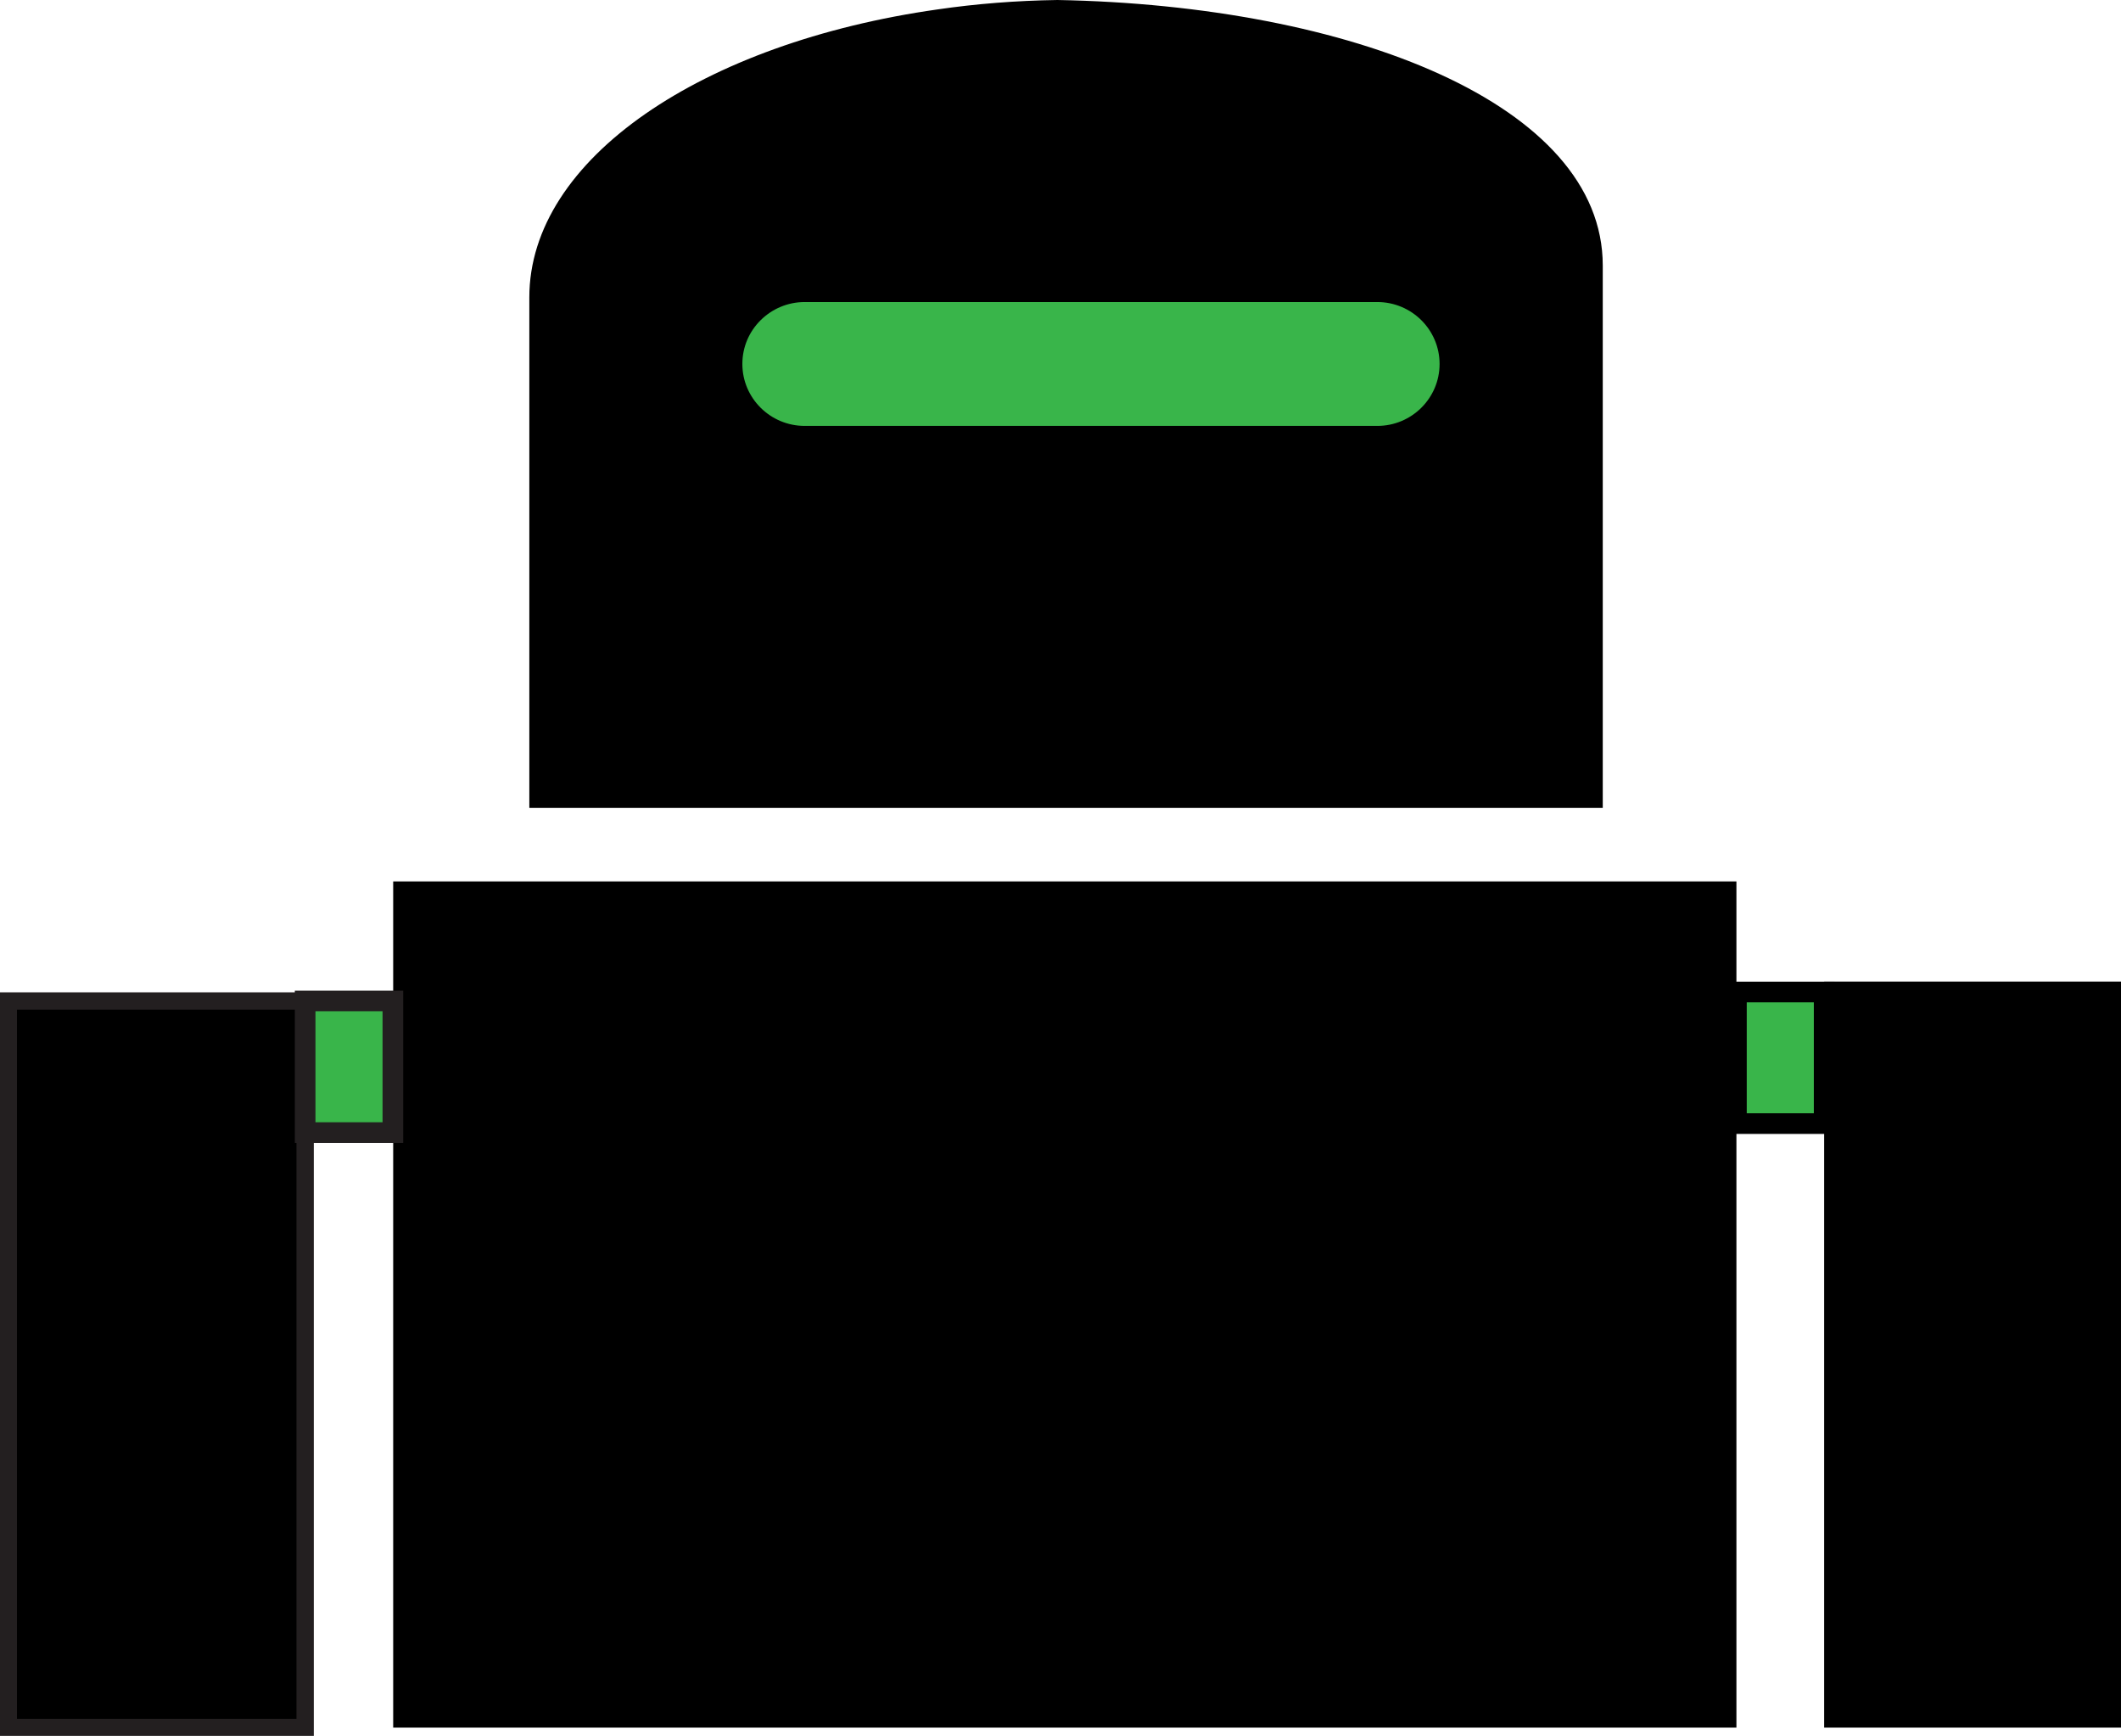
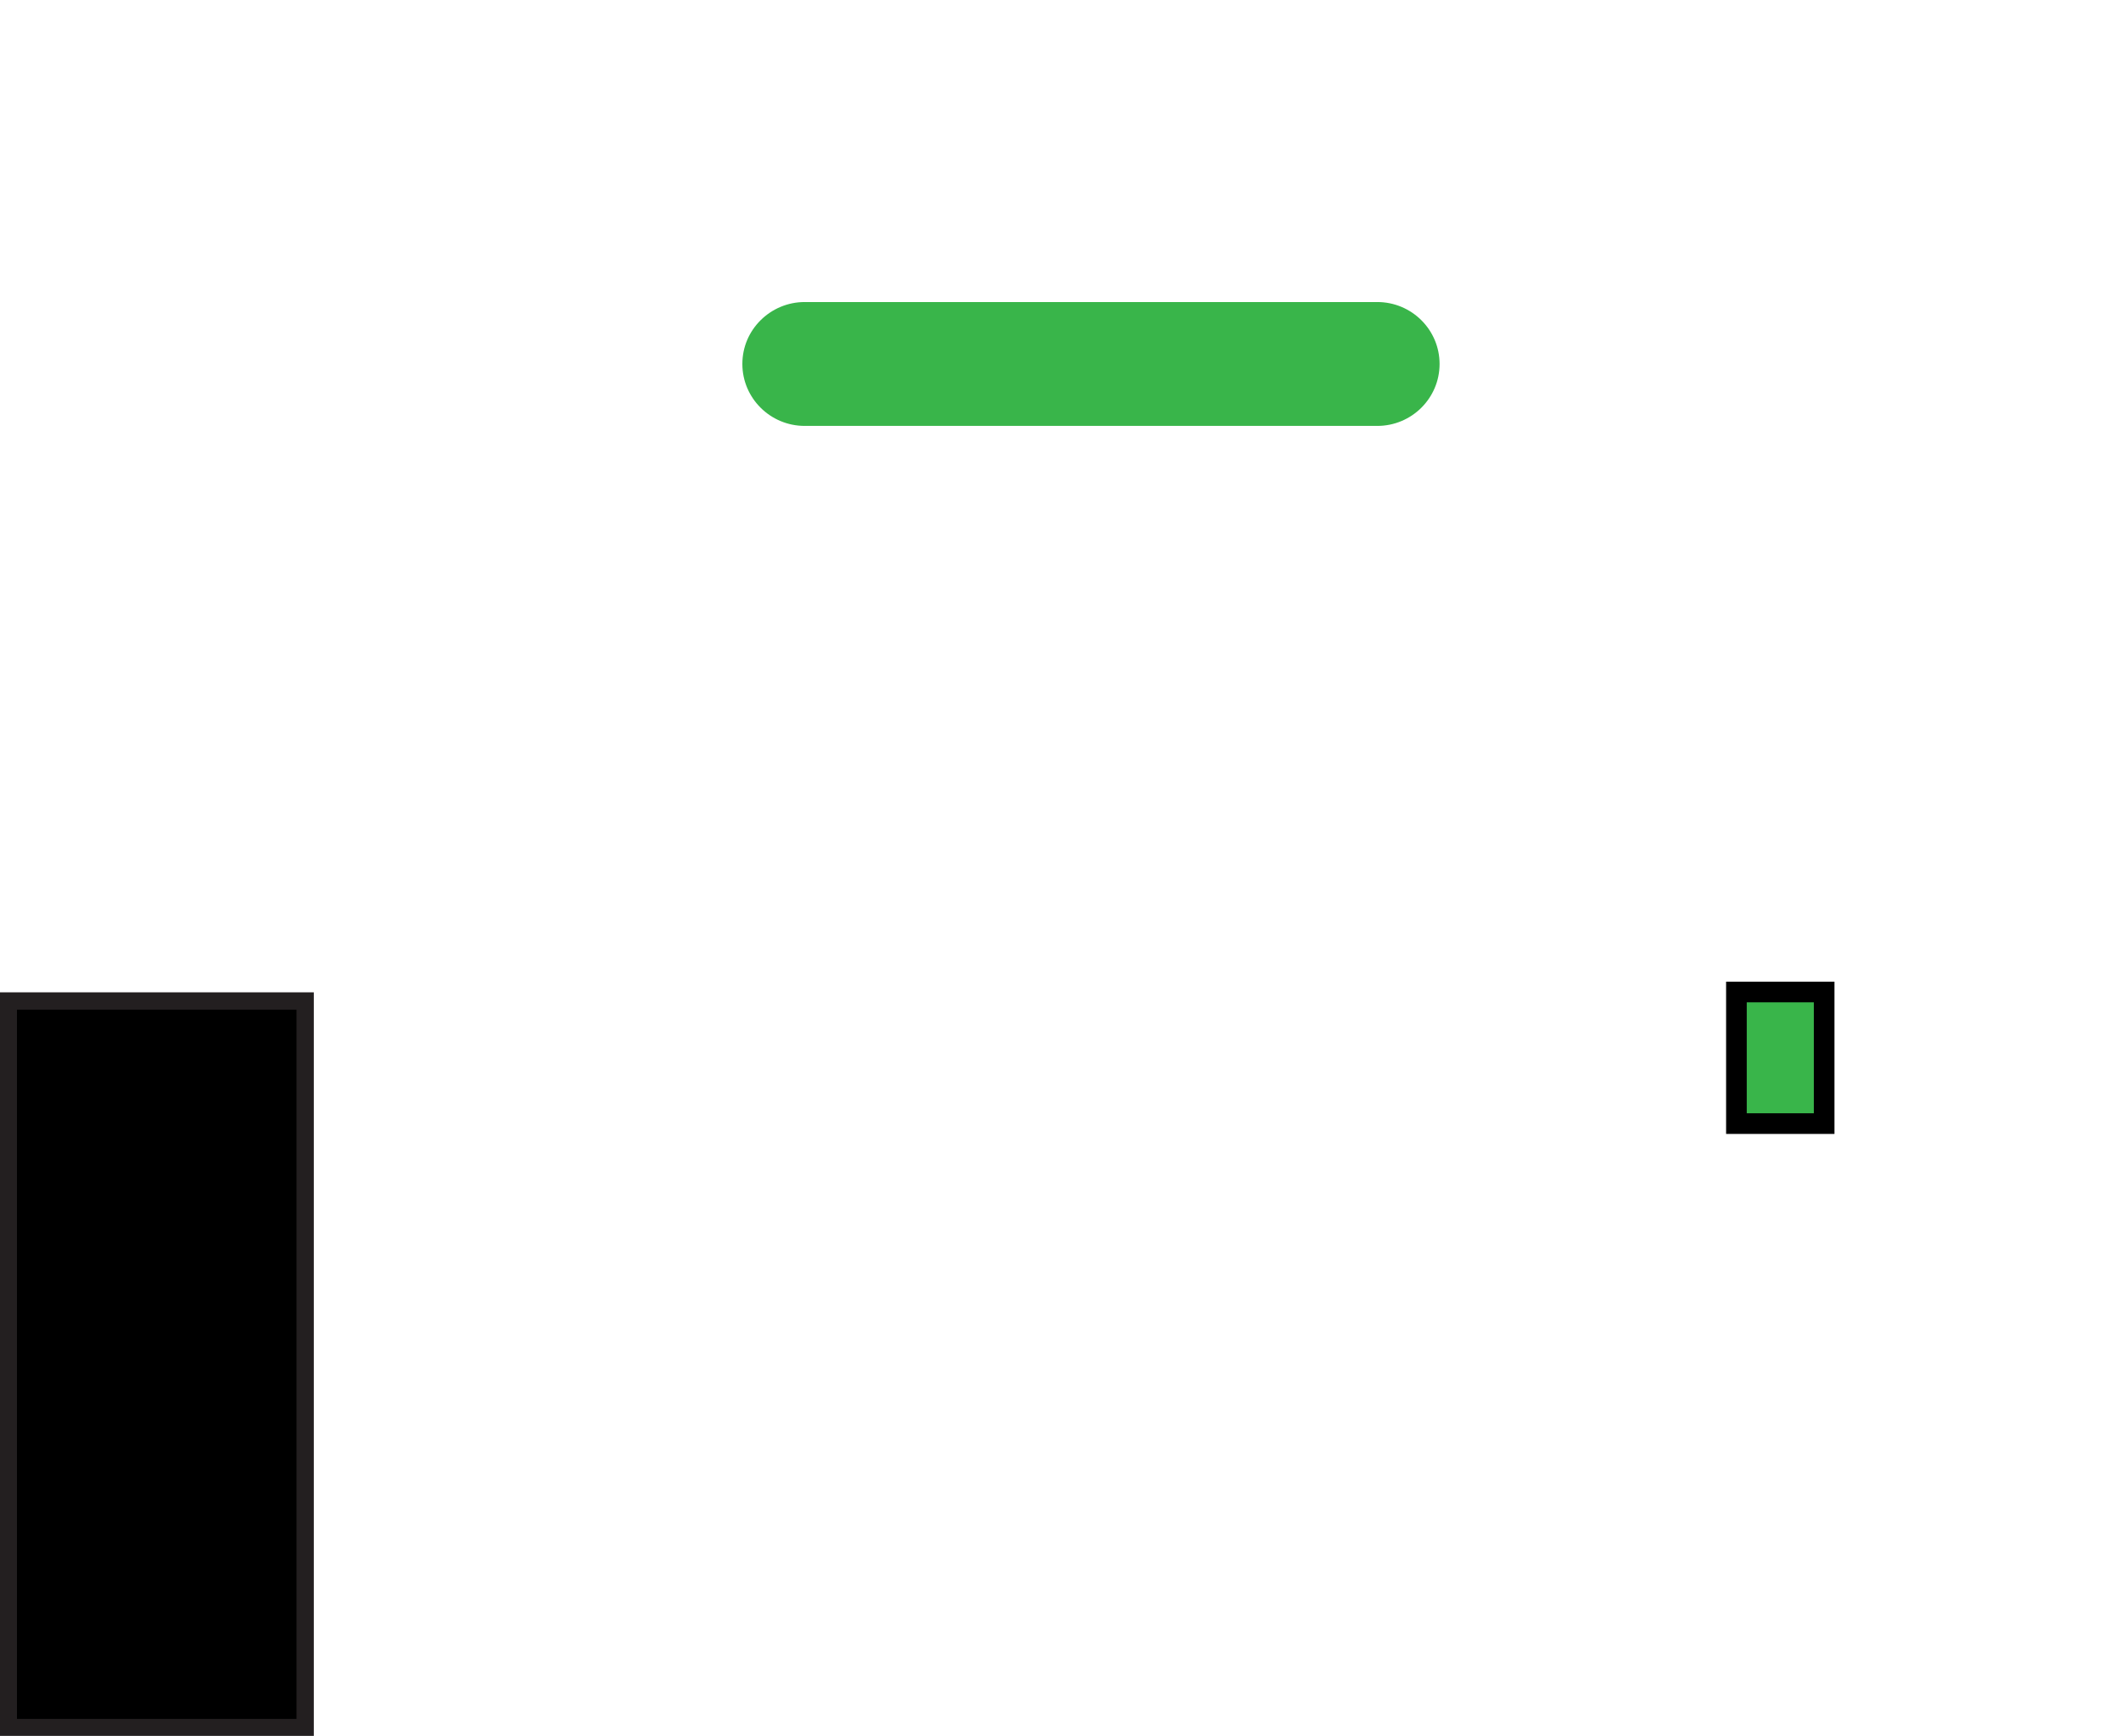
<svg xmlns="http://www.w3.org/2000/svg" xmlns:ns1="http://sodipodi.sourceforge.net/DTD/sodipodi-0.dtd" xmlns:ns2="http://www.inkscape.org/namespaces/inkscape" version="1.1" id="Layer_1" x="0px" y="0px" viewBox="0 0 205.494 168.164" xml:space="preserve" ns1:docname="SB Logo TNO HS-josh.svg" width="205.494" height="168.164" ns2:version="1.1 (c68e22c387, 2021-05-23)">
  <defs id="defs1550" />
  <ns1:namedview id="namedview1548" pagecolor="#ffffff" bordercolor="#666666" borderopacity="1.0" ns2:pageshadow="2" ns2:pageopacity="0.0" ns2:pagecheckerboard="0" showgrid="false" fit-margin-top="0" fit-margin-left="0" fit-margin-right="0" fit-margin-bottom="0" ns2:zoom="1.8726852" ns2:cx="102.52658" ns2:cy="186.09642" ns2:window-width="2467" ns2:window-height="1001" ns2:window-x="1698" ns2:window-y="38" ns2:window-maximized="0" ns2:current-layer="Layer_1" />
  <style type="text/css" id="style1525">
	.st0{stroke:#231F20;stroke-width:1.679;stroke-miterlimit:10;}
	.st1{fill:#39B54A;}
	.st2{fill:#39B54A;stroke:#231F20;stroke-width:2;stroke-miterlimit:10;}
	.st3{fill:#39B54A;stroke:#000000;stroke-width:2;stroke-miterlimit:10;}
</style>
-   <rect x="38.094" y="85.39" width="130.14" height="81.97" id="rect1527" />
  <rect x="0.804" y="96.97" class="st0" width="28.76" height="70.39" id="rect1529" />
-   <path d="m 102.444,0 c -4.01,0.06 -7.89,0.37 -11.59,0.91 -22.79,3.23 -39.57,14.47 -39.57,27.9 V 78.26 H 155.284 V 25.72 c 0,-15.61 -24.39,-25.2 -52.84,-25.72 z" id="path1531" />
  <path class="st1" d="M 133.434,41.26 H 77.964 c -3.33,0 -6.04,-2.69 -6.04,-6 0,-1.66 0.67,-3.15 1.77,-4.24 1.1,-1.09 2.61,-1.76 4.27,-1.76 h 55.47 c 3.34,0 6.04,2.69 6.04,6 0,3.31 -2.7,6 -6.04,6 z" id="path1533" />
-   <rect x="29.564" y="96.97" class="st2" width="8.5" height="12.75" id="rect1535" />
  <g id="g1541" transform="translate(-41.716,-29.74)">
    <g id="g1539">
-       <path d="m 263.72,370.36 c 0,3.45 0,6.91 0,10.36" id="path1537" />
-     </g>
+       </g>
  </g>
-   <rect x="176.734" y="95.09" width="28.76" height="72.27" id="rect1543" />
  <rect x="168.234" y="96.1" class="st3" width="8.5" height="12.75" id="rect1545" />
</svg>